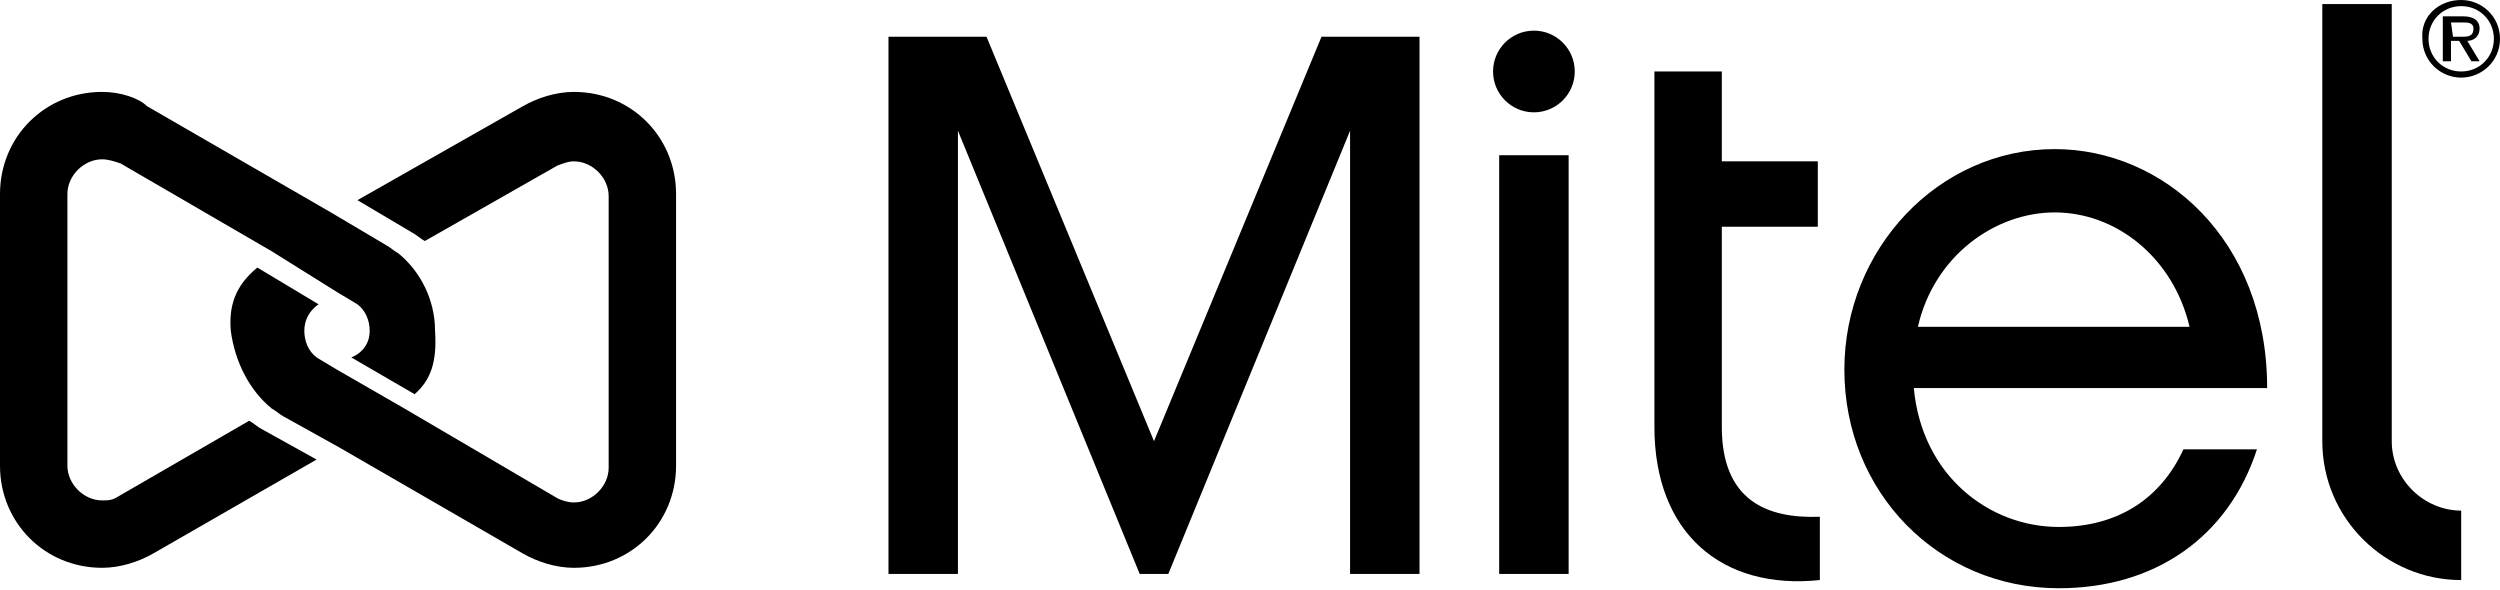
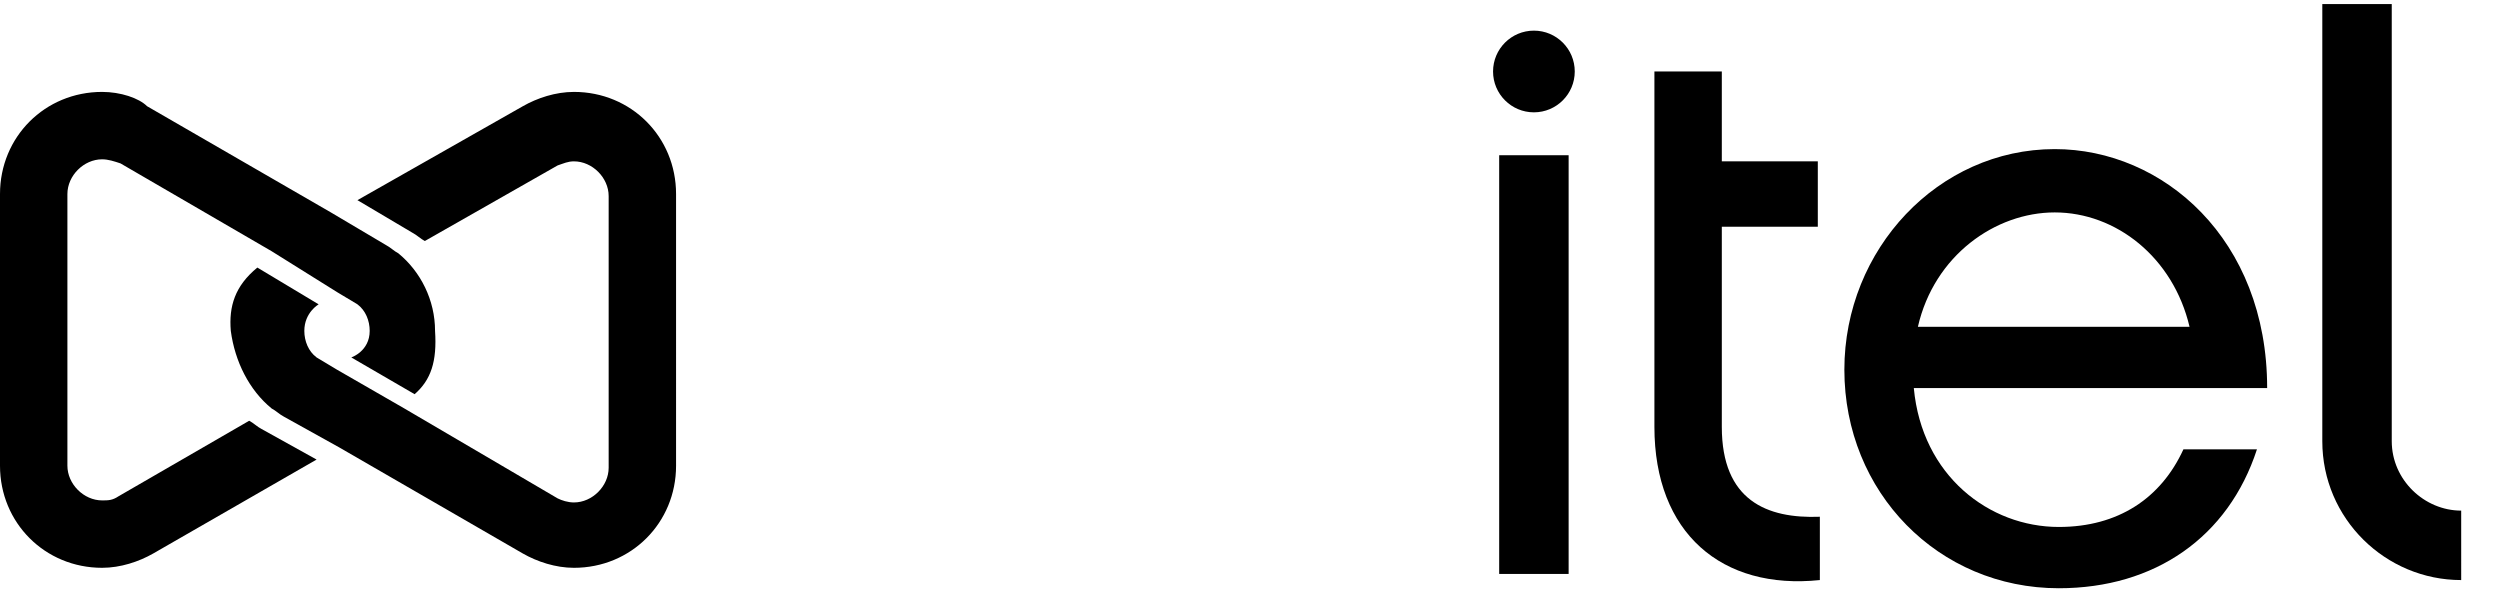
<svg xmlns="http://www.w3.org/2000/svg" version="1.1" id="Mitel_Logo" x="0px" y="0px" viewBox="0 0 122.4 28.9" style="enable-background:new 0 0 122.4 28.9;" xml:space="preserve">
  <path d="M19.8,20l-3.3-1.9l-1-0.6c-0.4-0.3-0.6-0.8-0.6-1.3c0-0.9,0.7-1.3,0.7-1.3l-3-1.8c-1.1,0.9-1.4,1.9-1.3,3.1  c0.2,1.5,0.9,2.9,2,3.8c0.2,0.1,0.4,0.3,0.6,0.4l2.7,1.5l0,0l9,5.2c0.7,0.4,1.6,0.7,2.5,0.7c2.8,0,5-2.2,5-5V9.5c0-2.8-2.2-5-5-5  c-0.9,0-1.8,0.3-2.5,0.7l-8.1,4.6l2.7,1.6c0.2,0.1,0.4,0.3,0.6,0.4l6.5-3.7c0.3-0.1,0.5-0.2,0.8-0.2c0.9,0,1.7,0.8,1.7,1.7v13.3  c0,0.9-0.8,1.7-1.7,1.7c-0.3,0-0.6-0.1-0.8-0.2L19.8,20" />
  <path d="M84.3,20.9v-9.8H89V7.9h-4.7V3.5H81v17.4c0,5.2,3.3,8,8.1,7.5v-3.1C86.5,25.4,84.3,24.5,84.3,20.9z" />
  <circle cx="75.1" cy="3.5" r="2" />
  <path d="M117.1,21.6V0.2h-3.4v21.4c0,3.8,3.1,6.8,6.8,6.8V25C118.7,25,117.1,23.5,117.1,21.6z" />
-   <polygon points="64.7,1.8 56.5,21.6 48.3,1.8 43.5,1.8 43.5,28.1 46.9,28.1 46.9,6.4 55.8,28.1 57.2,28.1 66.1,6.4 66.1,28.1   69.5,28.1 69.5,1.8 " />
  <g>
    <path d="M16.5,14.3l1,0.6c0.4,0.3,0.6,0.8,0.6,1.3c0,1-0.9,1.3-0.9,1.3l3.1,1.8c0.8-0.7,1.1-1.6,1-3.1c0-1.5-0.7-2.9-1.8-3.8   c-0.2-0.1-0.4-0.3-0.6-0.4l-2.7-1.6l0,0l-9-5.2C6.8,4.8,5.9,4.5,5,4.5c-2.8,0-5,2.2-5,5v13.3c0,2.8,2.2,5,5,5   c0.9,0,1.8-0.3,2.5-0.7l8-4.6L12.8,21c-0.2-0.1-0.4-0.3-0.6-0.4l-6.4,3.7c-0.3,0.2-0.5,0.2-0.8,0.2c-0.9,0-1.7-0.8-1.7-1.7V9.5   c0-0.9,0.8-1.7,1.7-1.7c0.3,0,0.6,0.1,0.9,0.2l7.4,4.3l0,0L16.5,14.3z" />
  </g>
  <g>
-     <path d="M120.5,0c1,0,1.9,0.8,1.9,1.9c0,1.1-0.9,1.9-1.9,1.9c-1,0-1.9-0.8-1.9-1.9C118.5,0.8,119.4,0,120.5,0z M120.5,3.5   c0.9,0,1.6-0.7,1.6-1.6c0-0.9-0.7-1.6-1.6-1.6c-0.9,0-1.6,0.7-1.6,1.6C118.9,2.8,119.6,3.5,120.5,3.5z M119.7,0.8h0.9   c0.5,0,0.8,0.2,0.8,0.6c0,0.4-0.3,0.6-0.6,0.6l0.6,1H121l-0.6-1h-0.4v1h-0.4V0.8z M120.1,1.8h0.4c0.3,0,0.6,0,0.6-0.4   c0-0.3-0.3-0.3-0.5-0.3H120L120.1,1.8L120.1,1.8z" />
-   </g>
+     </g>
  <rect x="73.4" y="7.6" width="3.4" height="20.5" />
  <path d="M100.8,25.8c-3.4,0-6.7-2.5-7.1-6.8H111c0-7.3-5.1-11.7-10.4-11.7c-5.7,0-10.3,4.9-10.3,10.8c0,6,4.6,10.7,10.5,10.7  c4.7,0,8.3-2.5,9.7-6.8h-3.6C105.8,24.4,103.7,25.8,100.8,25.8z M100.6,10.4c3,0,5.8,2.2,6.6,5.6H93.9  C94.7,12.5,97.7,10.4,100.6,10.4z" />
</svg>